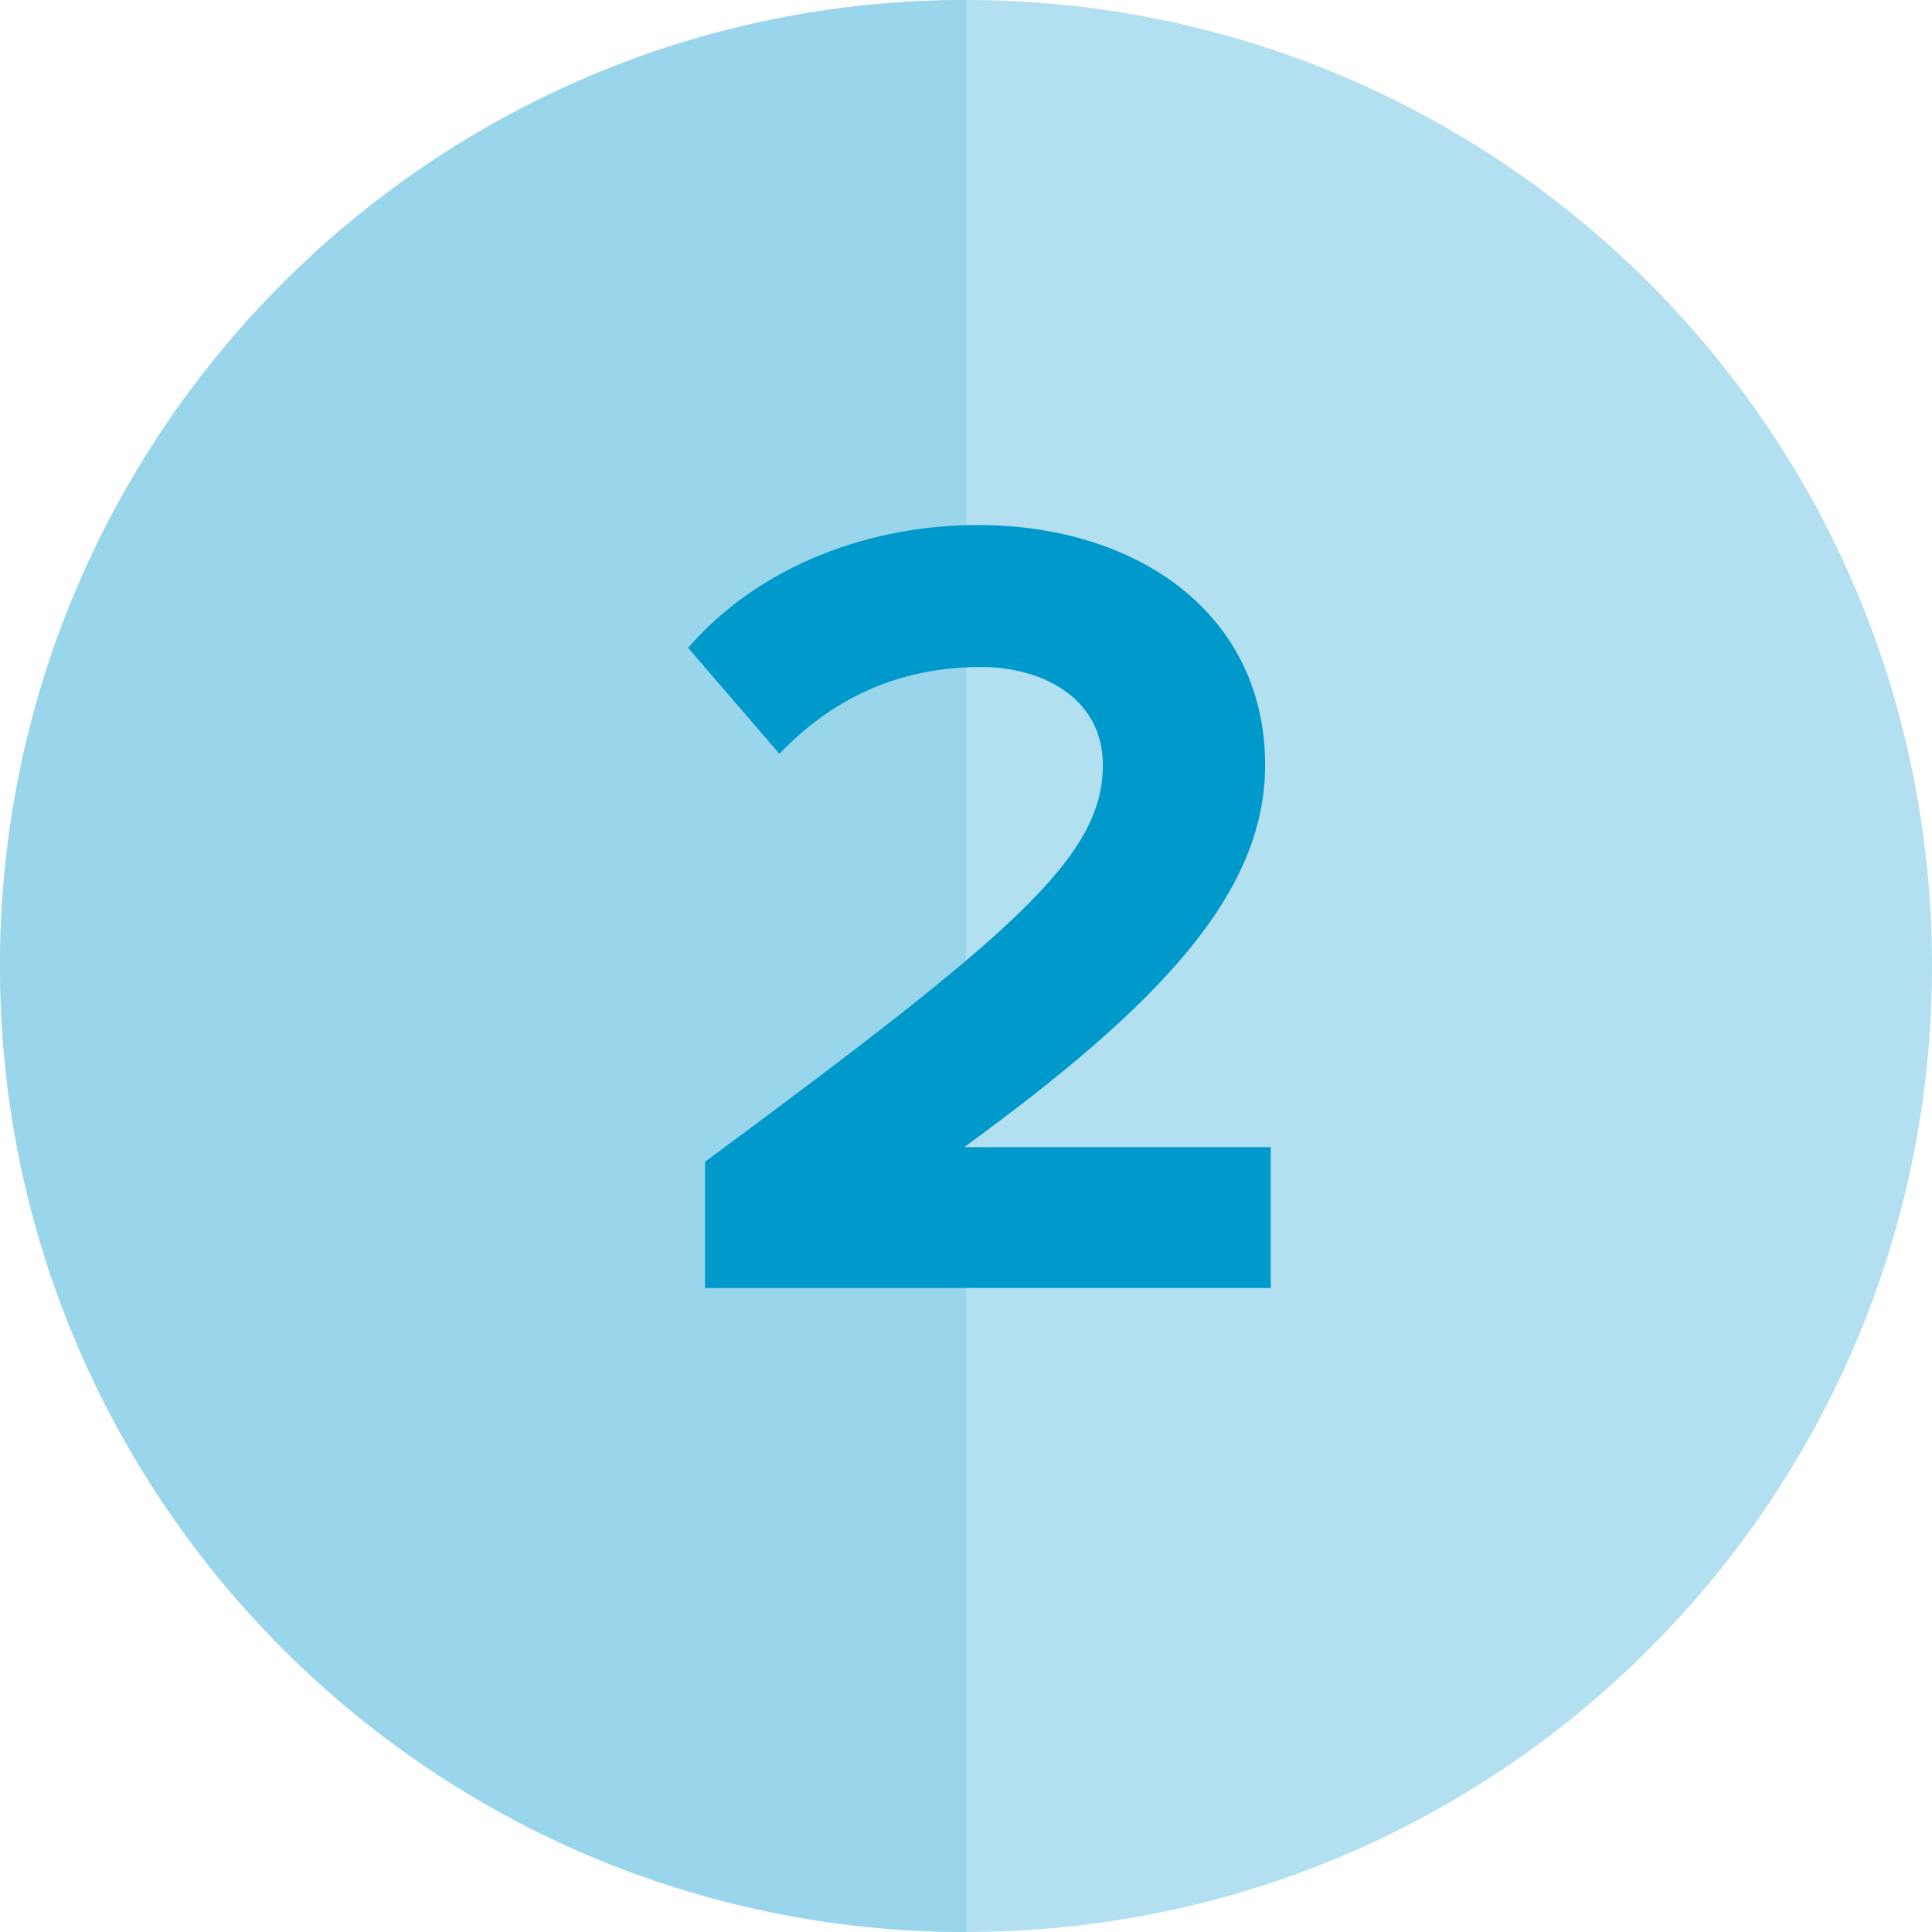
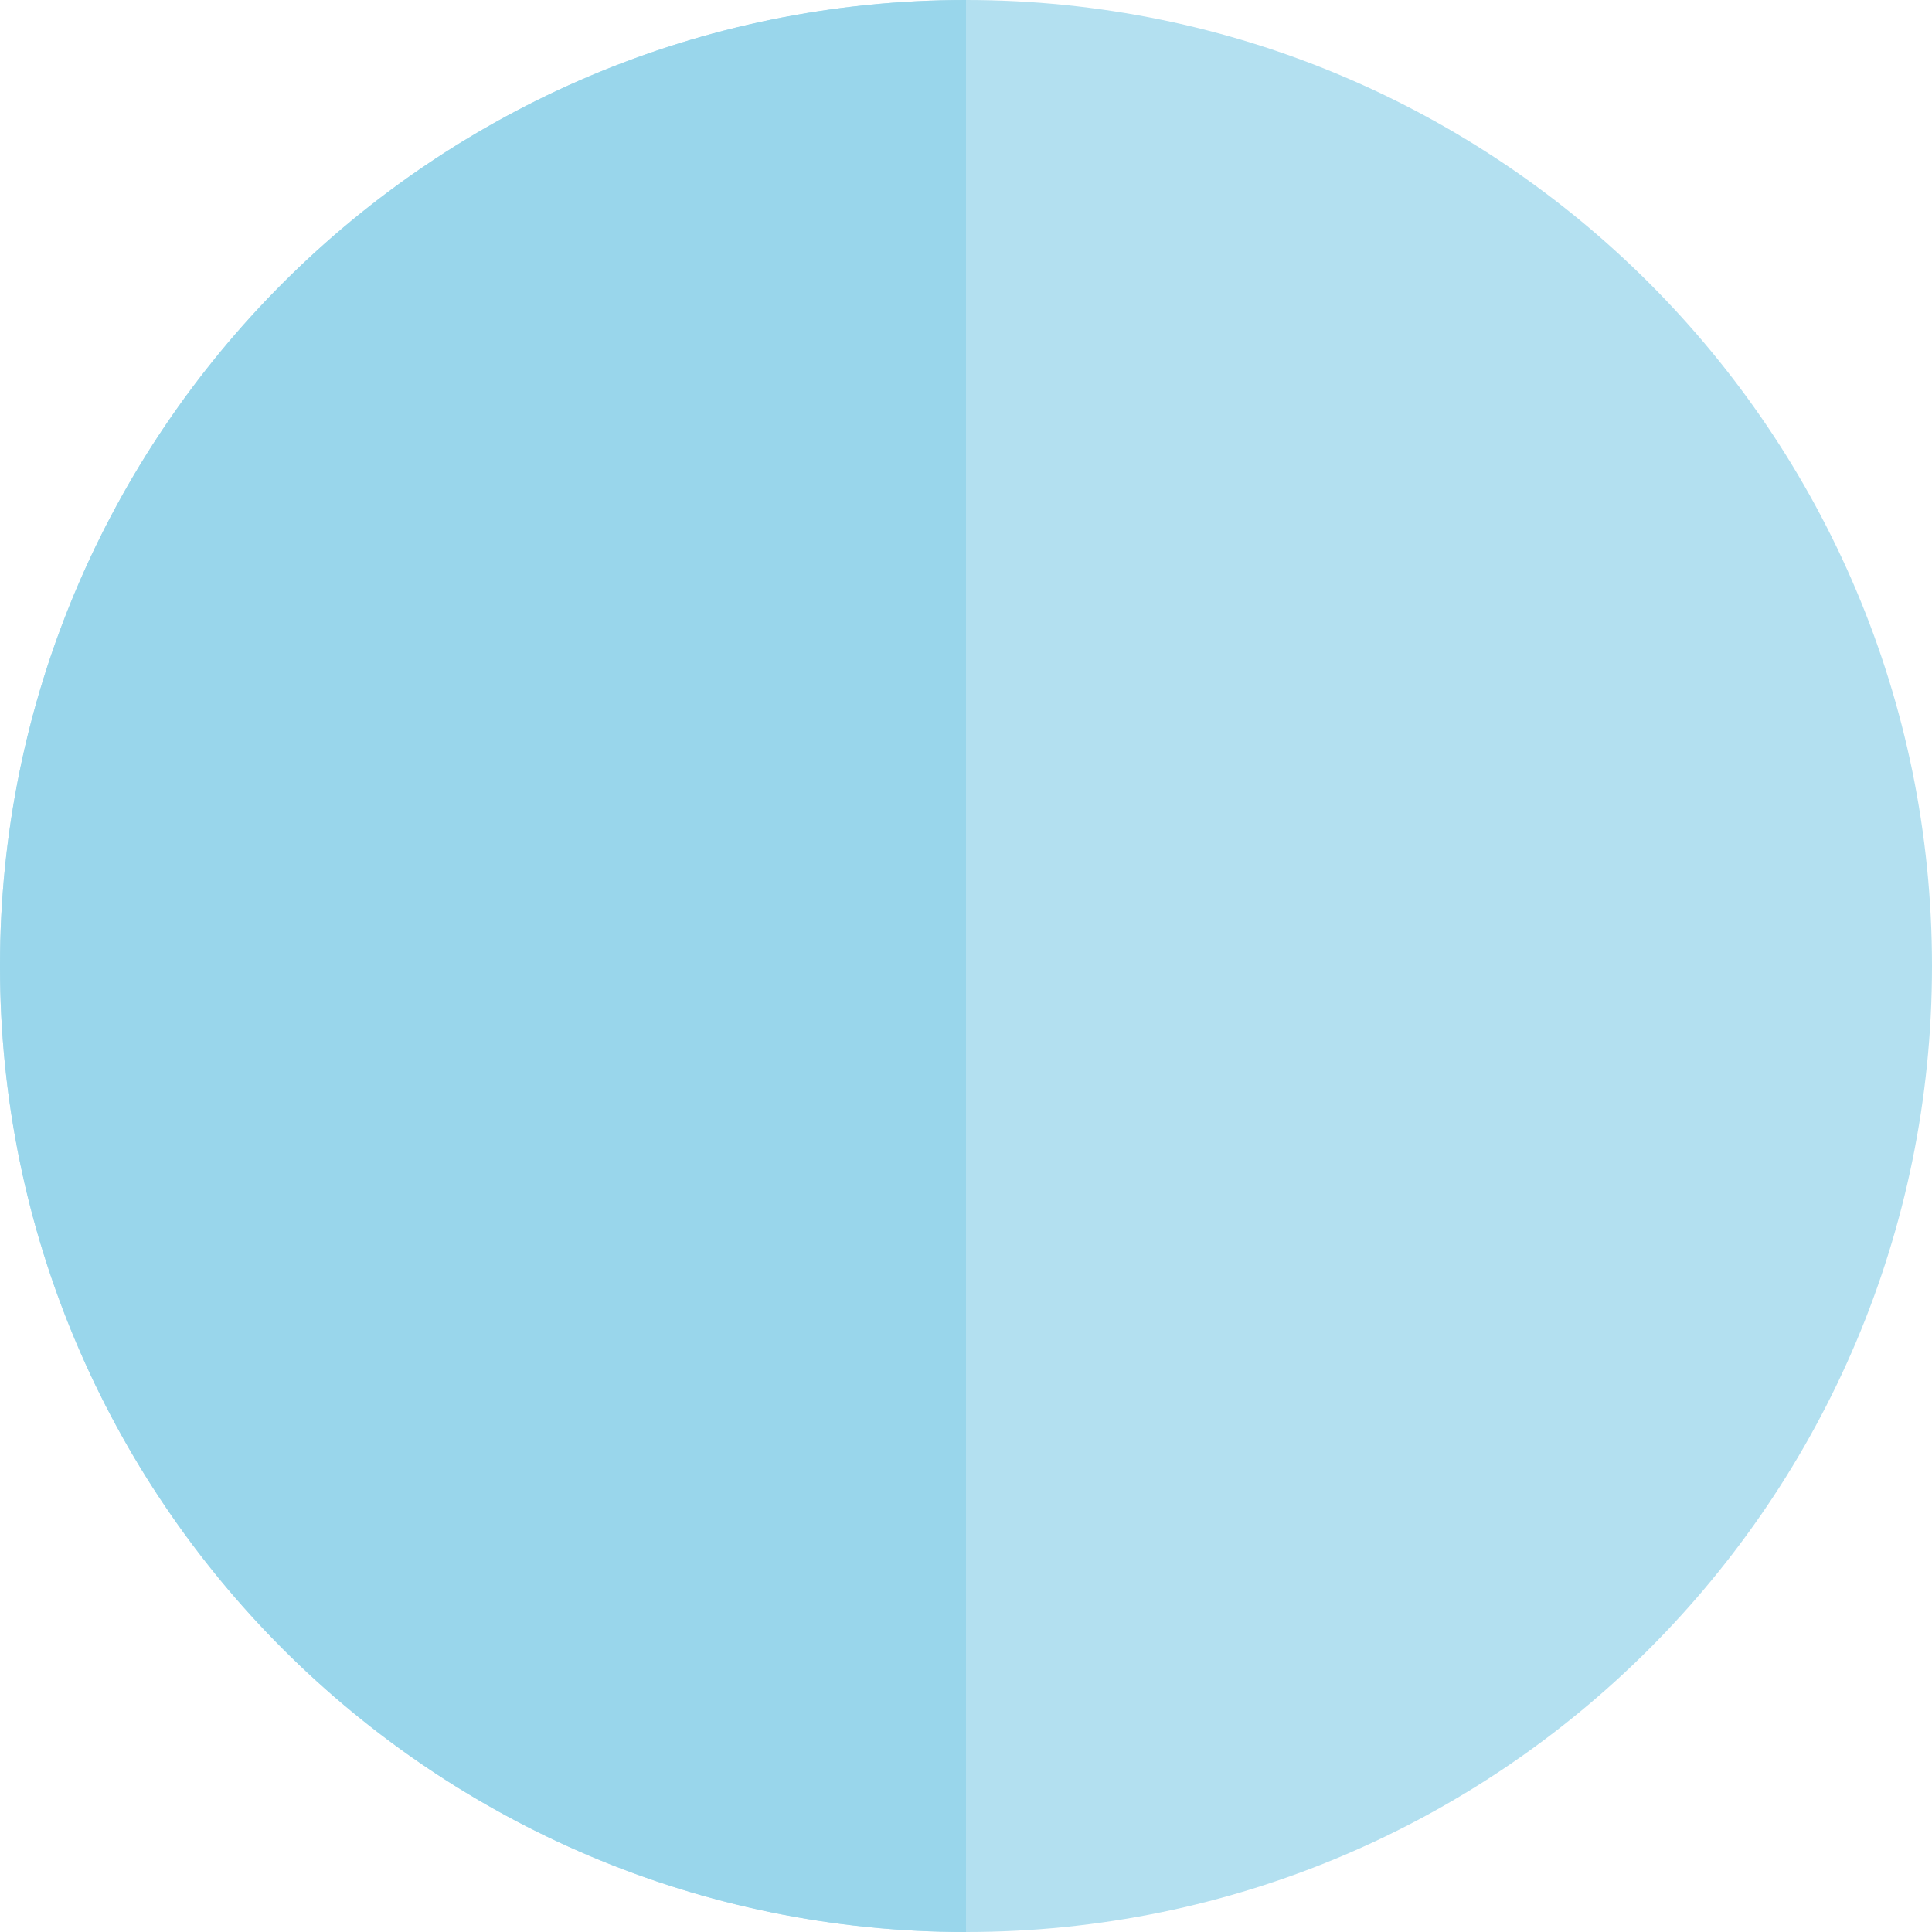
<svg xmlns="http://www.w3.org/2000/svg" width="24" height="24" viewBox="0 0 24 24" fill="none">
  <path fill-rule="evenodd" clip-rule="evenodd" d="M0 12C0 5.373 5.373 0 12 0C18.627 0 24 5.373 24 12C24 18.627 18.627 24 12 24C5.373 24 0 18.627 0 12Z" fill="#B3E0F0" />
  <path d="M0 12C0 5.373 5.373 0 12 0V24C5.373 24 0 18.627 0 12Z" fill="#99D6EB" />
-   <path d="M15.786 16H8.758V14.432C12.58 11.604 13.7 10.652 13.7 9.504C13.7 8.678 12.958 8.286 12.188 8.286C11.124 8.286 10.312 8.706 9.682 9.364L8.548 8.048C9.458 6.998 10.844 6.522 12.146 6.522C14.148 6.522 15.716 7.642 15.716 9.504C15.716 11.1 14.4 12.486 11.978 14.25H15.786V16Z" fill="#0099CC" />
</svg>